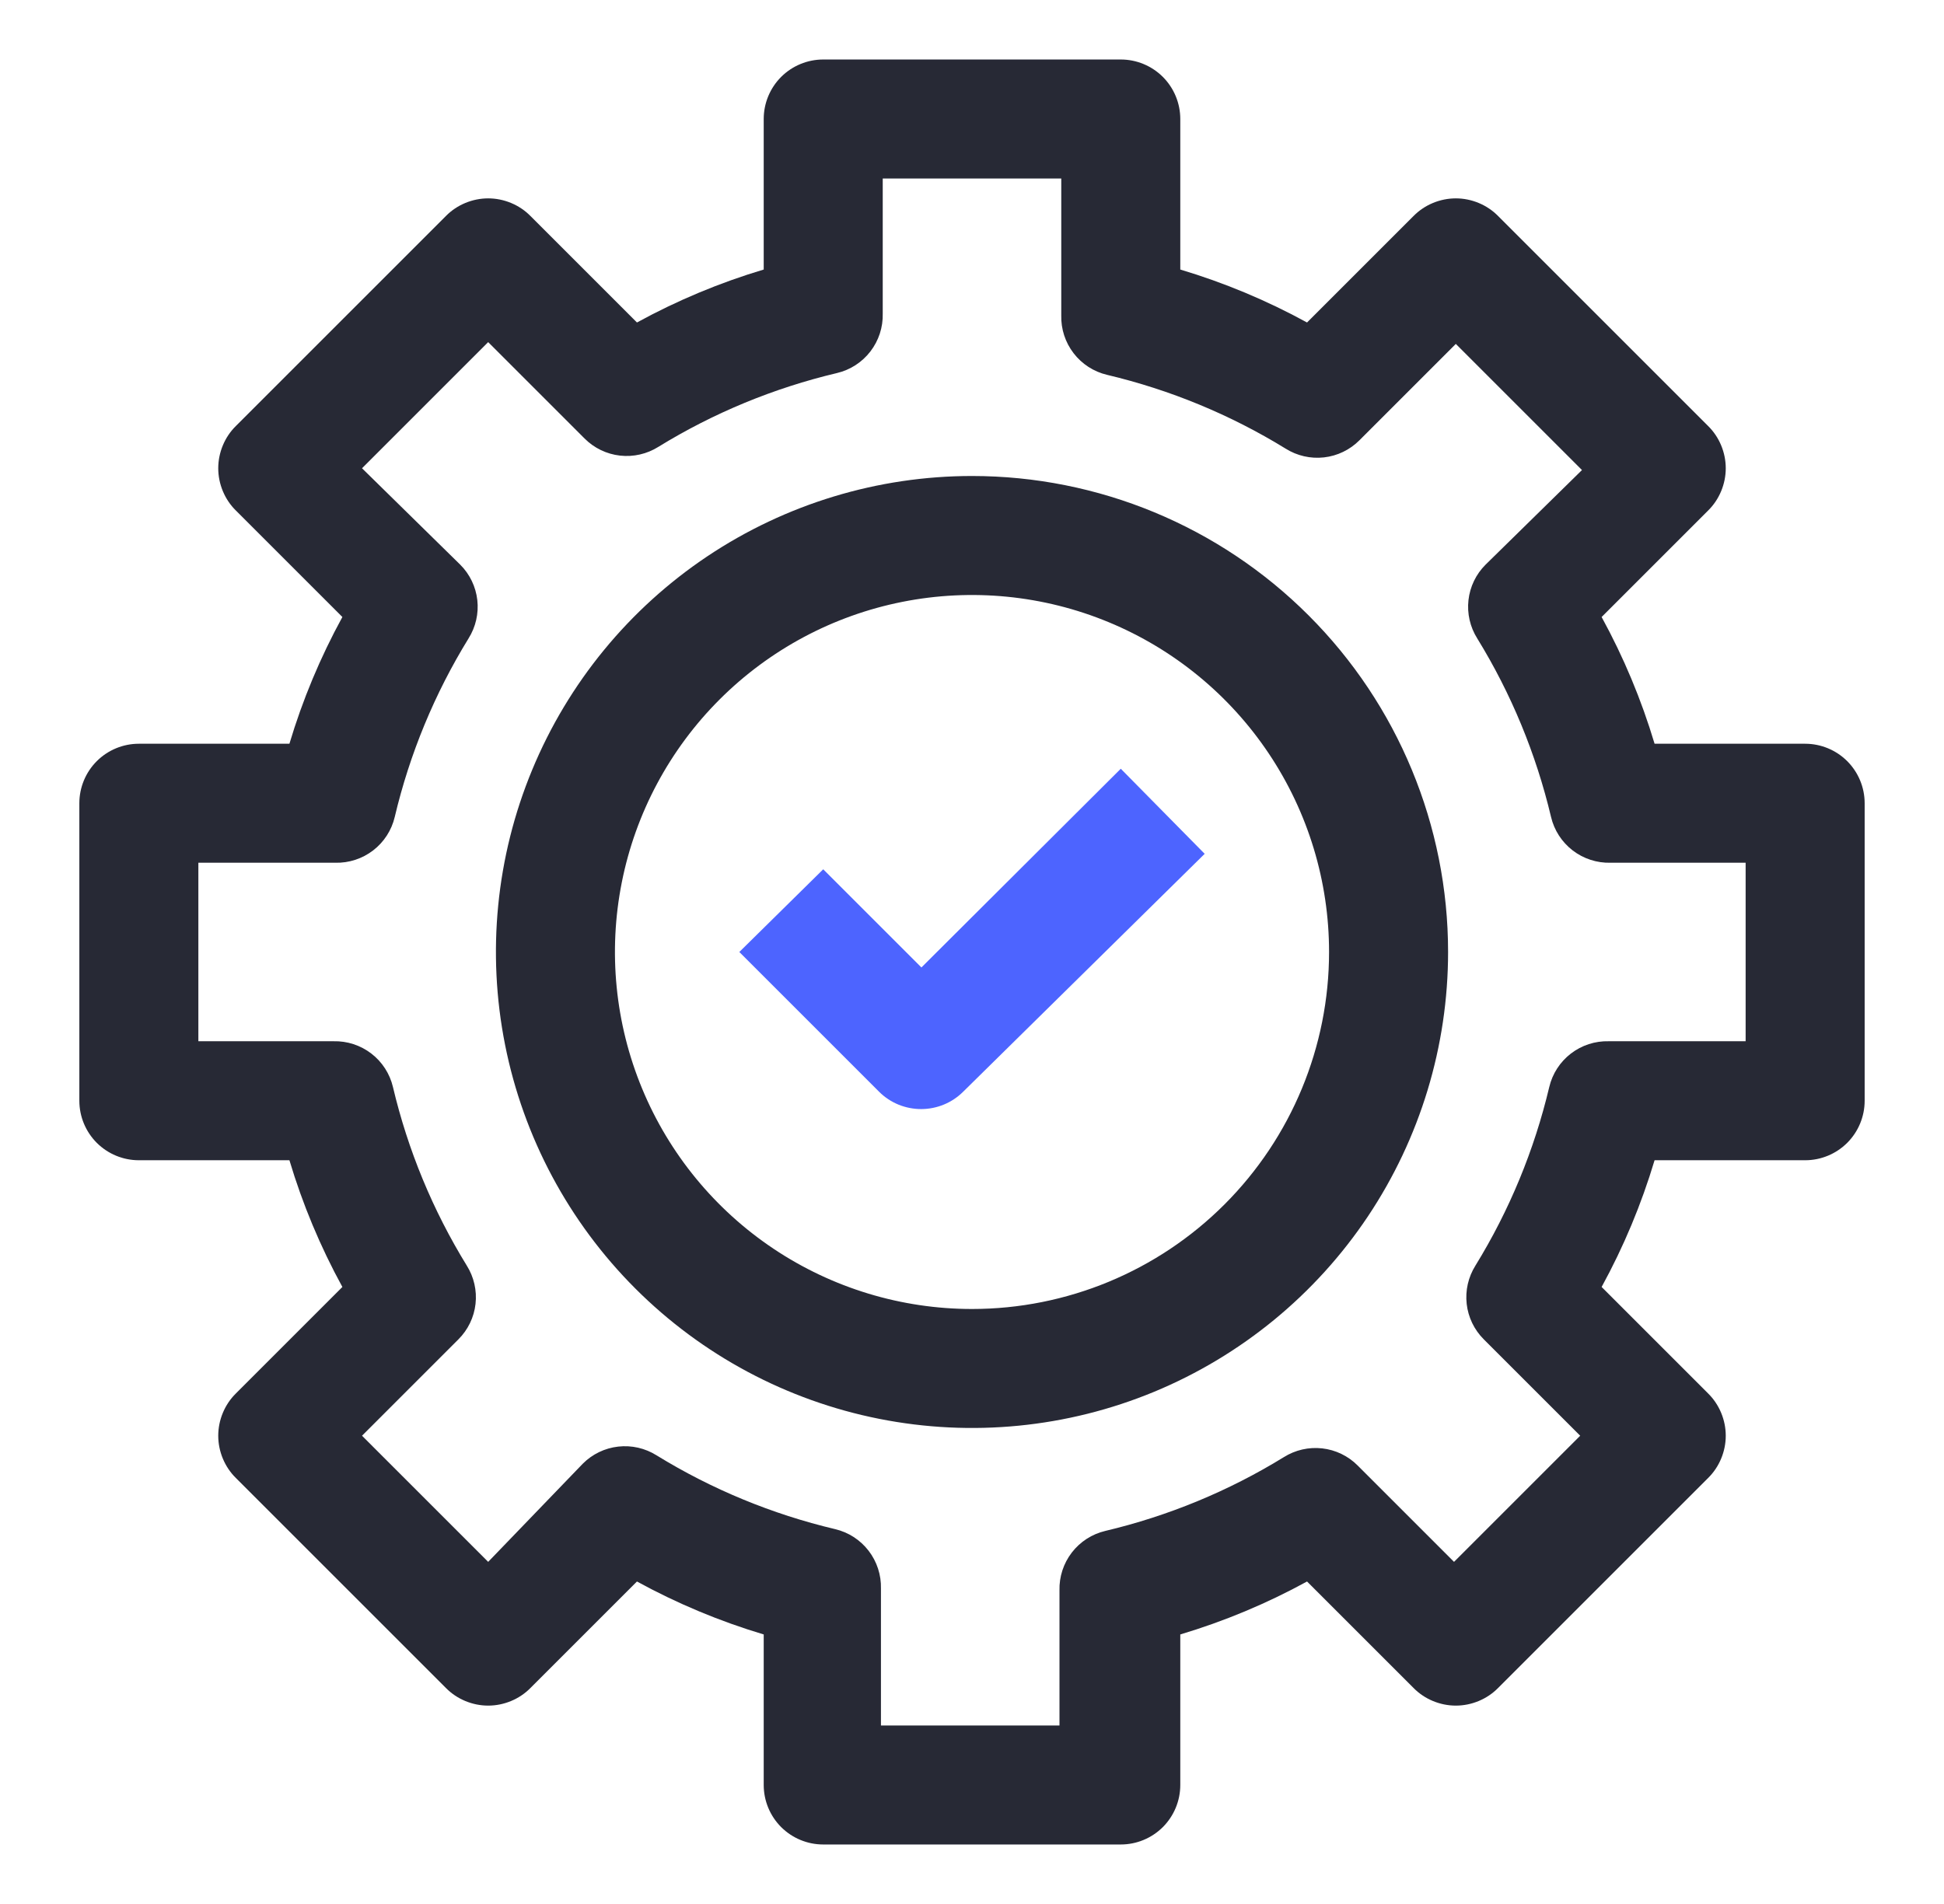
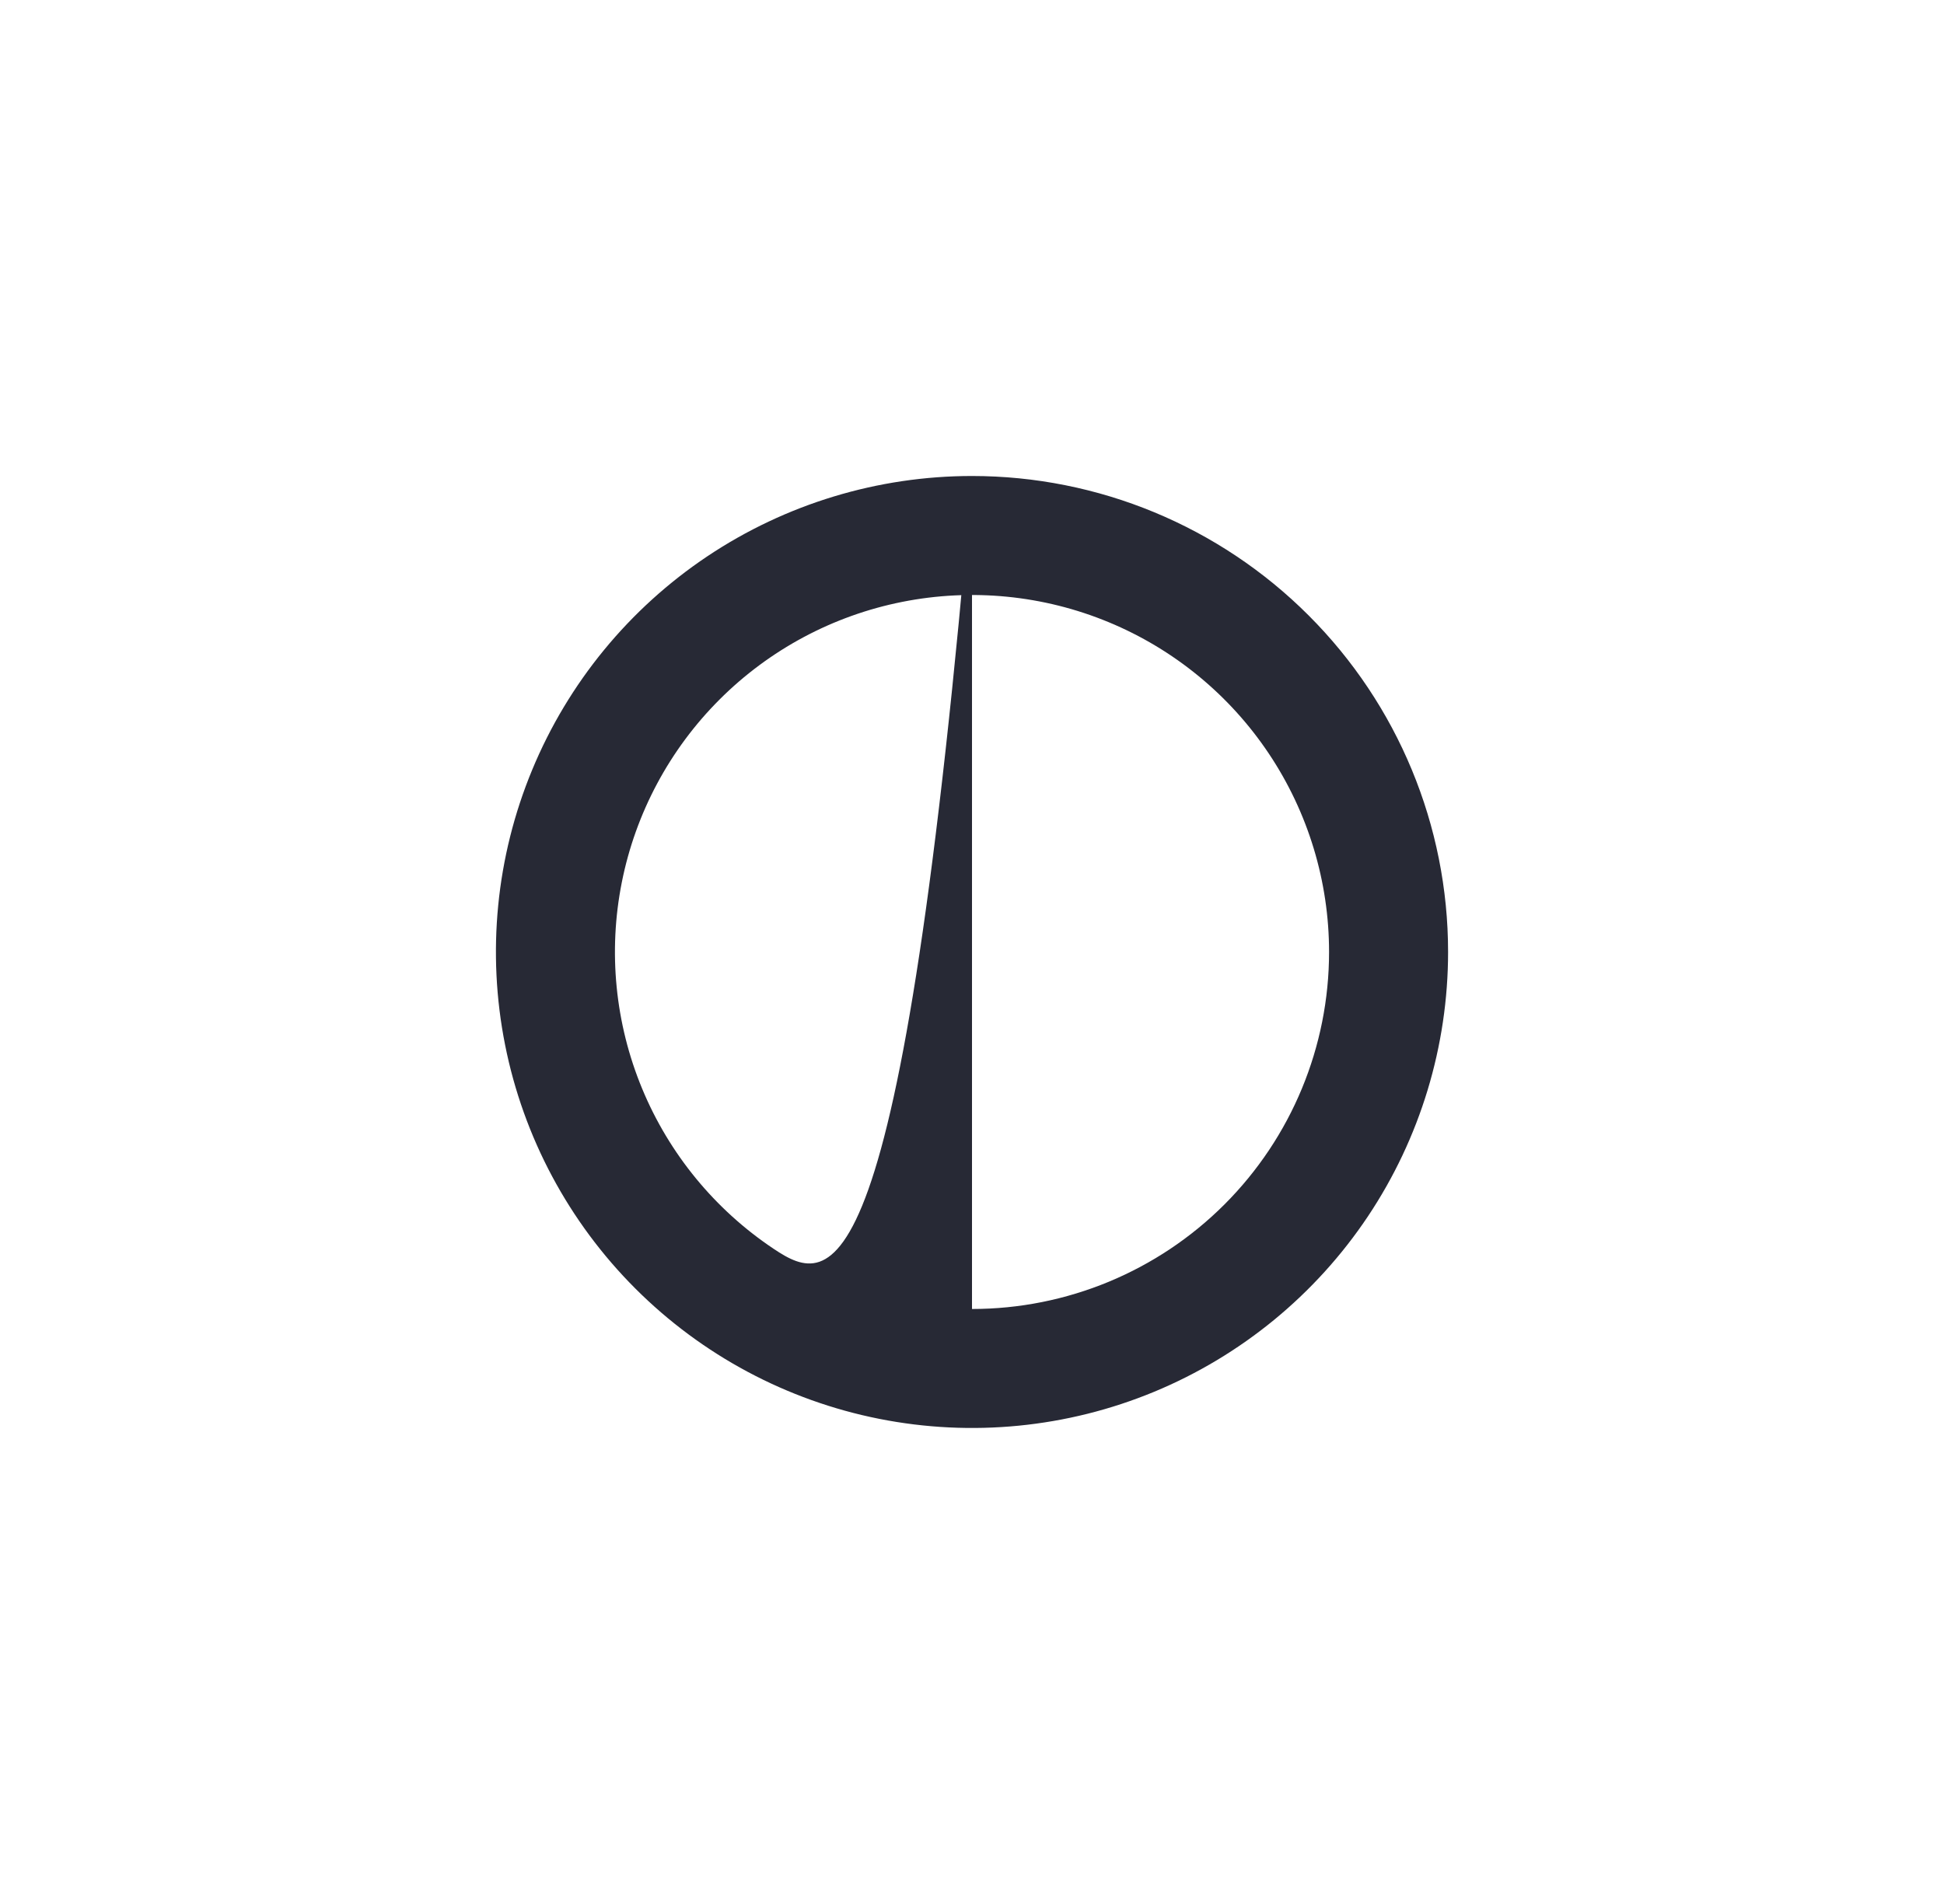
<svg xmlns="http://www.w3.org/2000/svg" width="49" height="48" viewBox="0 0 49 48" fill="none">
-   <path d="M45.5 18.75H41.705C41.373 17.641 40.926 16.57 40.37 15.555L43.055 12.87C43.196 12.731 43.307 12.565 43.383 12.382C43.459 12.199 43.499 12.003 43.499 11.805C43.499 11.607 43.459 11.411 43.383 11.228C43.307 11.045 43.196 10.879 43.055 10.74L37.76 5.445C37.621 5.304 37.455 5.193 37.272 5.117C37.089 5.041 36.893 5.001 36.695 5.001C36.497 5.001 36.301 5.041 36.118 5.117C35.935 5.193 35.769 5.304 35.63 5.445L32.945 8.13C31.93 7.574 30.859 7.127 29.75 6.795V3C29.75 2.602 29.592 2.221 29.311 1.939C29.029 1.658 28.648 1.5 28.25 1.5H20.75C20.352 1.5 19.971 1.658 19.689 1.939C19.408 2.221 19.25 2.602 19.25 3V6.795C18.141 7.127 17.07 7.574 16.055 8.13L13.37 5.445C13.231 5.304 13.065 5.193 12.882 5.117C12.699 5.041 12.503 5.001 12.305 5.001C12.107 5.001 11.911 5.041 11.728 5.117C11.545 5.193 11.379 5.304 11.24 5.445L5.945 10.74C5.804 10.879 5.693 11.045 5.617 11.228C5.541 11.411 5.501 11.607 5.501 11.805C5.501 12.003 5.541 12.199 5.617 12.382C5.693 12.565 5.804 12.731 5.945 12.87L8.63 15.555C8.074 16.57 7.627 17.641 7.295 18.75H3.5C3.102 18.75 2.721 18.908 2.439 19.189C2.158 19.471 2 19.852 2 20.25V27.75C2 28.148 2.158 28.529 2.439 28.811C2.721 29.092 3.102 29.25 3.5 29.25H7.295C7.627 30.359 8.074 31.43 8.63 32.445L5.945 35.13C5.804 35.269 5.693 35.435 5.617 35.618C5.541 35.801 5.501 35.997 5.501 36.195C5.501 36.393 5.541 36.589 5.617 36.772C5.693 36.955 5.804 37.121 5.945 37.26L11.24 42.555C11.379 42.696 11.545 42.807 11.728 42.883C11.911 42.959 12.107 42.999 12.305 42.999C12.503 42.999 12.699 42.959 12.882 42.883C13.065 42.807 13.231 42.696 13.37 42.555L16.055 39.87C17.07 40.426 18.141 40.873 19.25 41.205V45C19.25 45.398 19.408 45.779 19.689 46.061C19.971 46.342 20.352 46.5 20.75 46.5H28.25C28.648 46.5 29.029 46.342 29.311 46.061C29.592 45.779 29.75 45.398 29.75 45V41.205C30.859 40.873 31.93 40.426 32.945 39.87L35.63 42.555C35.769 42.696 35.935 42.807 36.118 42.883C36.301 42.959 36.497 42.999 36.695 42.999C36.893 42.999 37.089 42.959 37.272 42.883C37.455 42.807 37.621 42.696 37.76 42.555L43.055 37.26C43.196 37.121 43.307 36.955 43.383 36.772C43.459 36.589 43.499 36.393 43.499 36.195C43.499 35.997 43.459 35.801 43.383 35.618C43.307 35.435 43.196 35.269 43.055 35.13L40.37 32.445C40.926 31.43 41.373 30.359 41.705 29.25H45.5C45.898 29.25 46.279 29.092 46.561 28.811C46.842 28.529 47 28.148 47 27.75V20.25C47 19.852 46.842 19.471 46.561 19.189C46.279 18.908 45.898 18.75 45.5 18.75ZM44 26.25H40.55C40.205 26.241 39.868 26.351 39.595 26.561C39.322 26.771 39.129 27.069 39.05 27.405C38.673 28.994 38.046 30.514 37.19 31.905C37.009 32.193 36.931 32.534 36.969 32.872C37.007 33.21 37.159 33.525 37.4 33.765L39.83 36.195L36.65 39.375L34.22 36.945C33.98 36.704 33.665 36.552 33.327 36.514C32.989 36.476 32.648 36.554 32.36 36.735C30.969 37.591 29.449 38.218 27.86 38.595C27.524 38.674 27.226 38.867 27.016 39.14C26.806 39.413 26.696 39.75 26.705 40.095V43.5H22.205V40.05C22.214 39.705 22.104 39.368 21.894 39.095C21.684 38.822 21.386 38.629 21.05 38.55C19.461 38.173 17.941 37.546 16.55 36.69C16.262 36.509 15.921 36.431 15.583 36.469C15.245 36.507 14.93 36.659 14.69 36.9L12.305 39.375L9.125 36.195L11.555 33.765C11.796 33.525 11.948 33.21 11.986 32.872C12.024 32.534 11.946 32.193 11.765 31.905C10.909 30.514 10.281 28.994 9.905 27.405C9.826 27.069 9.633 26.771 9.36 26.561C9.087 26.351 8.75 26.241 8.405 26.25H5V21.75H8.45C8.795 21.759 9.132 21.649 9.405 21.439C9.678 21.229 9.871 20.931 9.95 20.595C10.326 19.006 10.954 17.486 11.81 16.095C11.991 15.807 12.069 15.466 12.031 15.128C11.993 14.79 11.841 14.475 11.6 14.235L9.125 11.805L12.305 8.625L14.735 11.055C14.975 11.296 15.29 11.448 15.628 11.486C15.966 11.524 16.307 11.446 16.595 11.265C17.986 10.409 19.506 9.782 21.095 9.405C21.431 9.326 21.729 9.133 21.939 8.86C22.149 8.587 22.259 8.25 22.25 7.905V4.5H26.75V7.95C26.741 8.295 26.851 8.632 27.061 8.905C27.271 9.178 27.569 9.371 27.905 9.45C29.494 9.827 31.014 10.454 32.405 11.31C32.693 11.491 33.034 11.569 33.372 11.531C33.71 11.493 34.025 11.341 34.265 11.1L36.695 8.67L39.875 11.85L37.445 14.235C37.204 14.475 37.052 14.79 37.014 15.128C36.976 15.466 37.054 15.807 37.235 16.095C38.091 17.486 38.718 19.006 39.095 20.595C39.174 20.931 39.367 21.229 39.64 21.439C39.913 21.649 40.25 21.759 40.595 21.75H44V26.25Z" fill="#272935" />
-   <path d="M24.5 12C22.127 12 19.807 12.704 17.833 14.022C15.86 15.341 14.322 17.215 13.414 19.408C12.505 21.601 12.268 24.013 12.731 26.341C13.194 28.669 14.336 30.807 16.015 32.485C17.693 34.163 19.831 35.306 22.159 35.769C24.487 36.232 26.899 35.995 29.092 35.087C31.285 34.178 33.159 32.64 34.478 30.667C35.796 28.694 36.5 26.373 36.5 24C36.5 20.817 35.236 17.765 32.985 15.515C30.735 13.264 27.683 12 24.5 12ZM24.5 33C22.72 33 20.98 32.472 19.5 31.483C18.02 30.494 16.866 29.089 16.185 27.444C15.504 25.8 15.326 23.99 15.673 22.244C16.02 20.498 16.877 18.895 18.136 17.636C19.395 16.377 20.998 15.52 22.744 15.173C24.49 14.826 26.3 15.004 27.944 15.685C29.589 16.366 30.994 17.52 31.983 19C32.972 20.48 33.5 22.22 33.5 24C33.5 26.387 32.552 28.676 30.864 30.364C29.176 32.052 26.887 33 24.5 33Z" fill="#272935" />
-   <path d="M23.225 24.39L20.75 21.915L18.635 24L22.16 27.525C22.3 27.664 22.466 27.774 22.649 27.849C22.832 27.923 23.028 27.961 23.225 27.96C23.619 27.958 23.996 27.802 24.275 27.525L30.365 21.525L28.25 19.38L23.225 24.39Z" fill="#4D64FF" />
+   <path d="M24.5 12C22.127 12 19.807 12.704 17.833 14.022C15.86 15.341 14.322 17.215 13.414 19.408C12.505 21.601 12.268 24.013 12.731 26.341C13.194 28.669 14.336 30.807 16.015 32.485C17.693 34.163 19.831 35.306 22.159 35.769C24.487 36.232 26.899 35.995 29.092 35.087C31.285 34.178 33.159 32.64 34.478 30.667C35.796 28.694 36.5 26.373 36.5 24C36.5 20.817 35.236 17.765 32.985 15.515C30.735 13.264 27.683 12 24.5 12ZC22.72 33 20.98 32.472 19.5 31.483C18.02 30.494 16.866 29.089 16.185 27.444C15.504 25.8 15.326 23.99 15.673 22.244C16.02 20.498 16.877 18.895 18.136 17.636C19.395 16.377 20.998 15.52 22.744 15.173C24.49 14.826 26.3 15.004 27.944 15.685C29.589 16.366 30.994 17.52 31.983 19C32.972 20.48 33.5 22.22 33.5 24C33.5 26.387 32.552 28.676 30.864 30.364C29.176 32.052 26.887 33 24.5 33Z" fill="#272935" />
</svg>